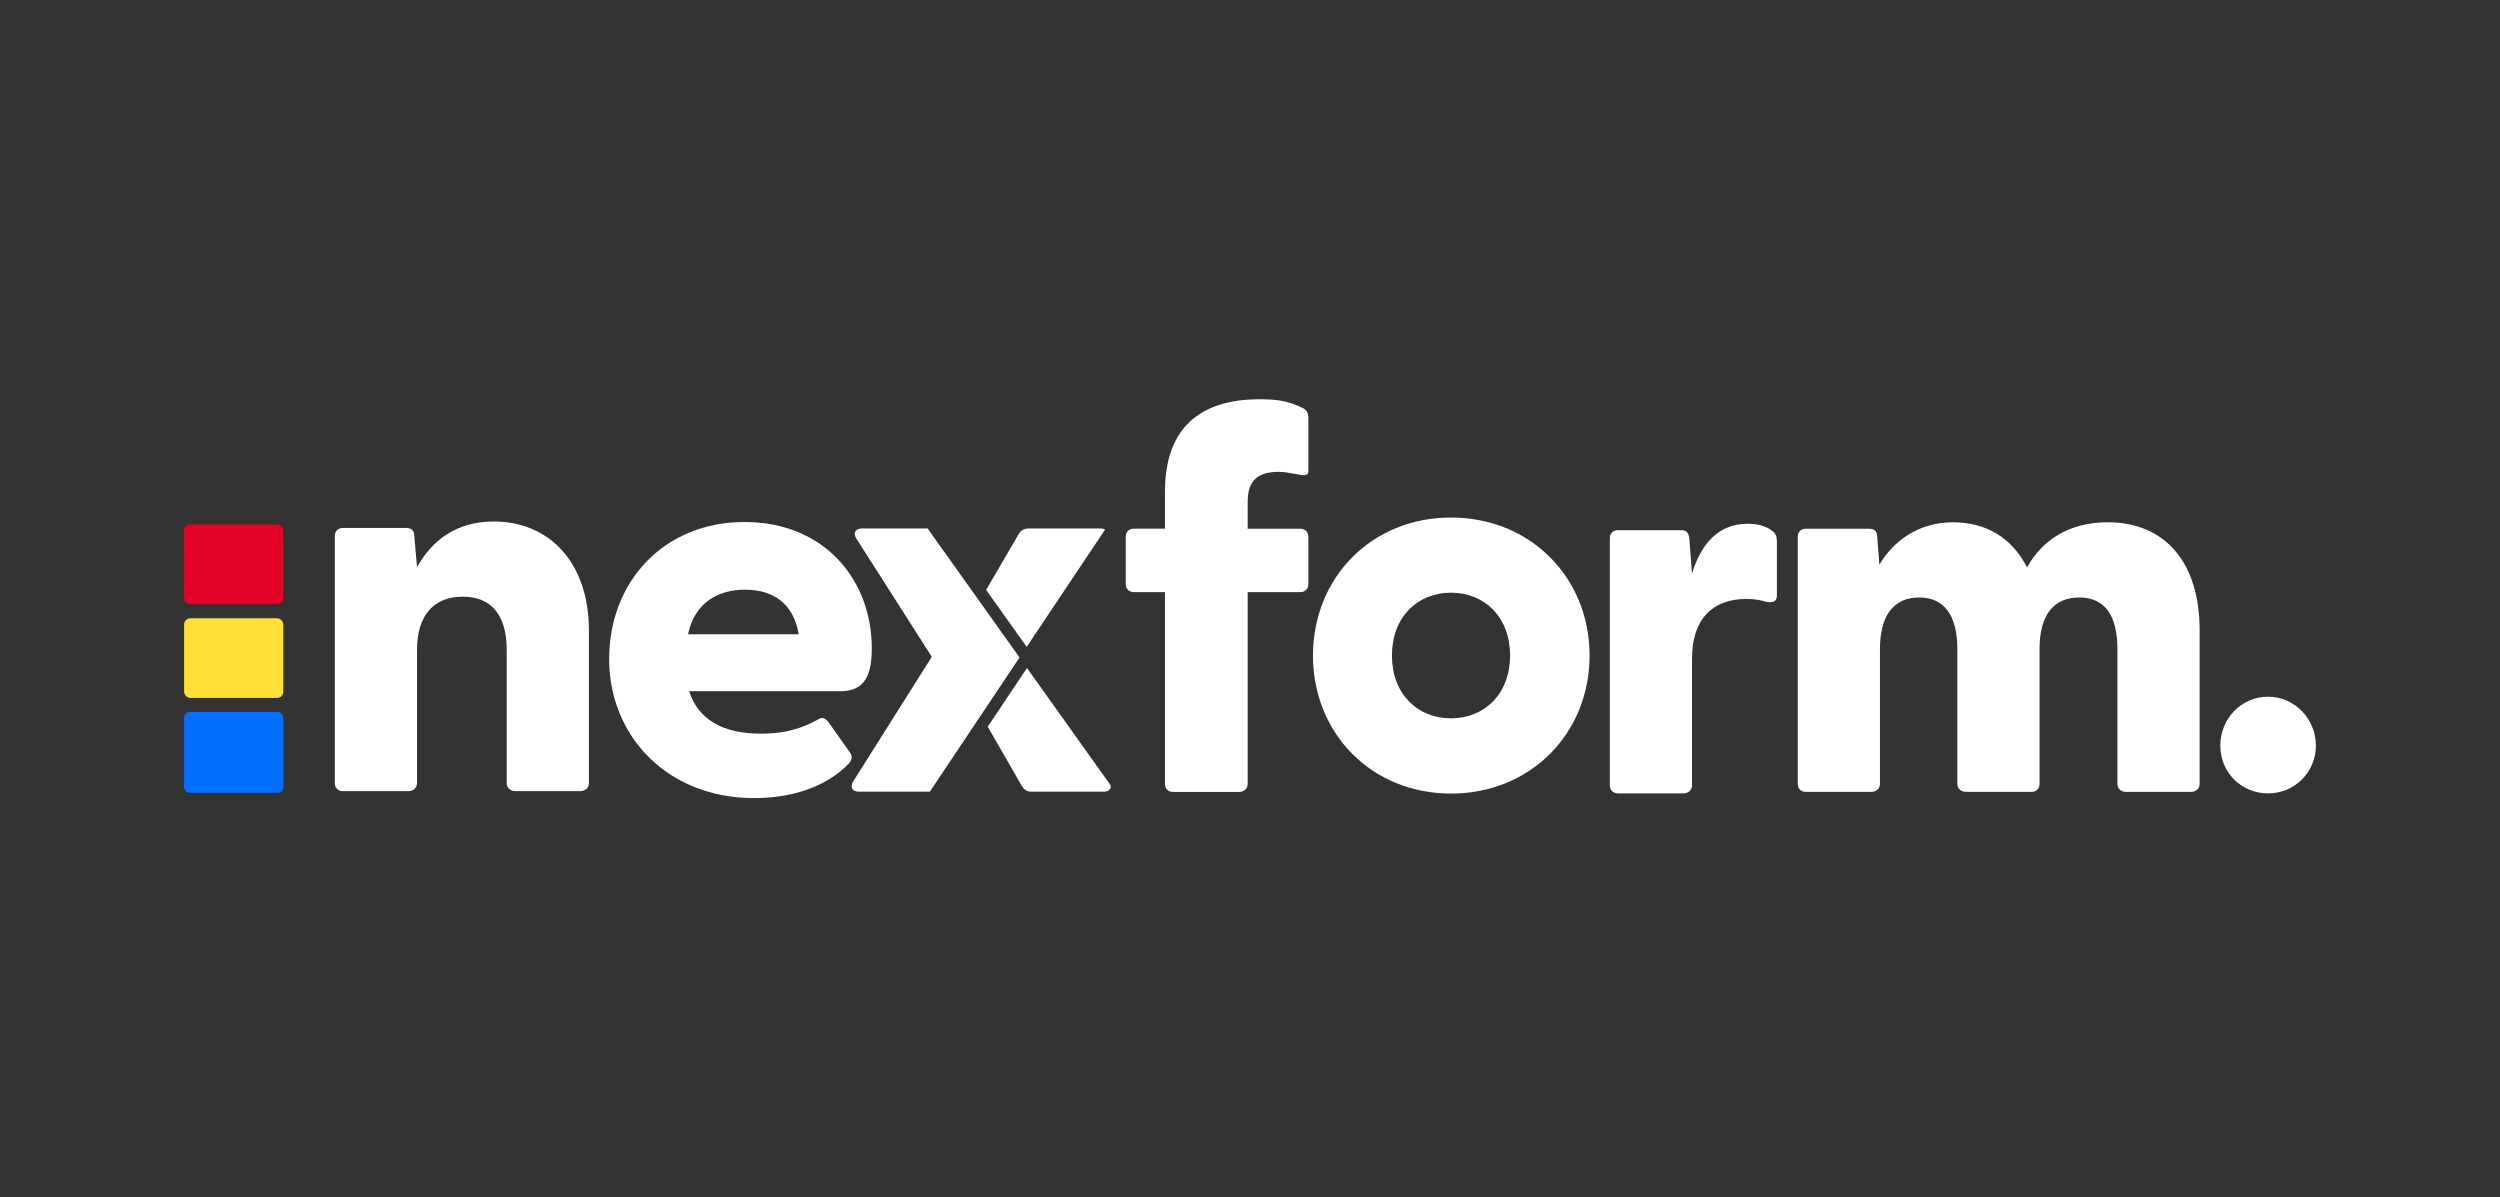
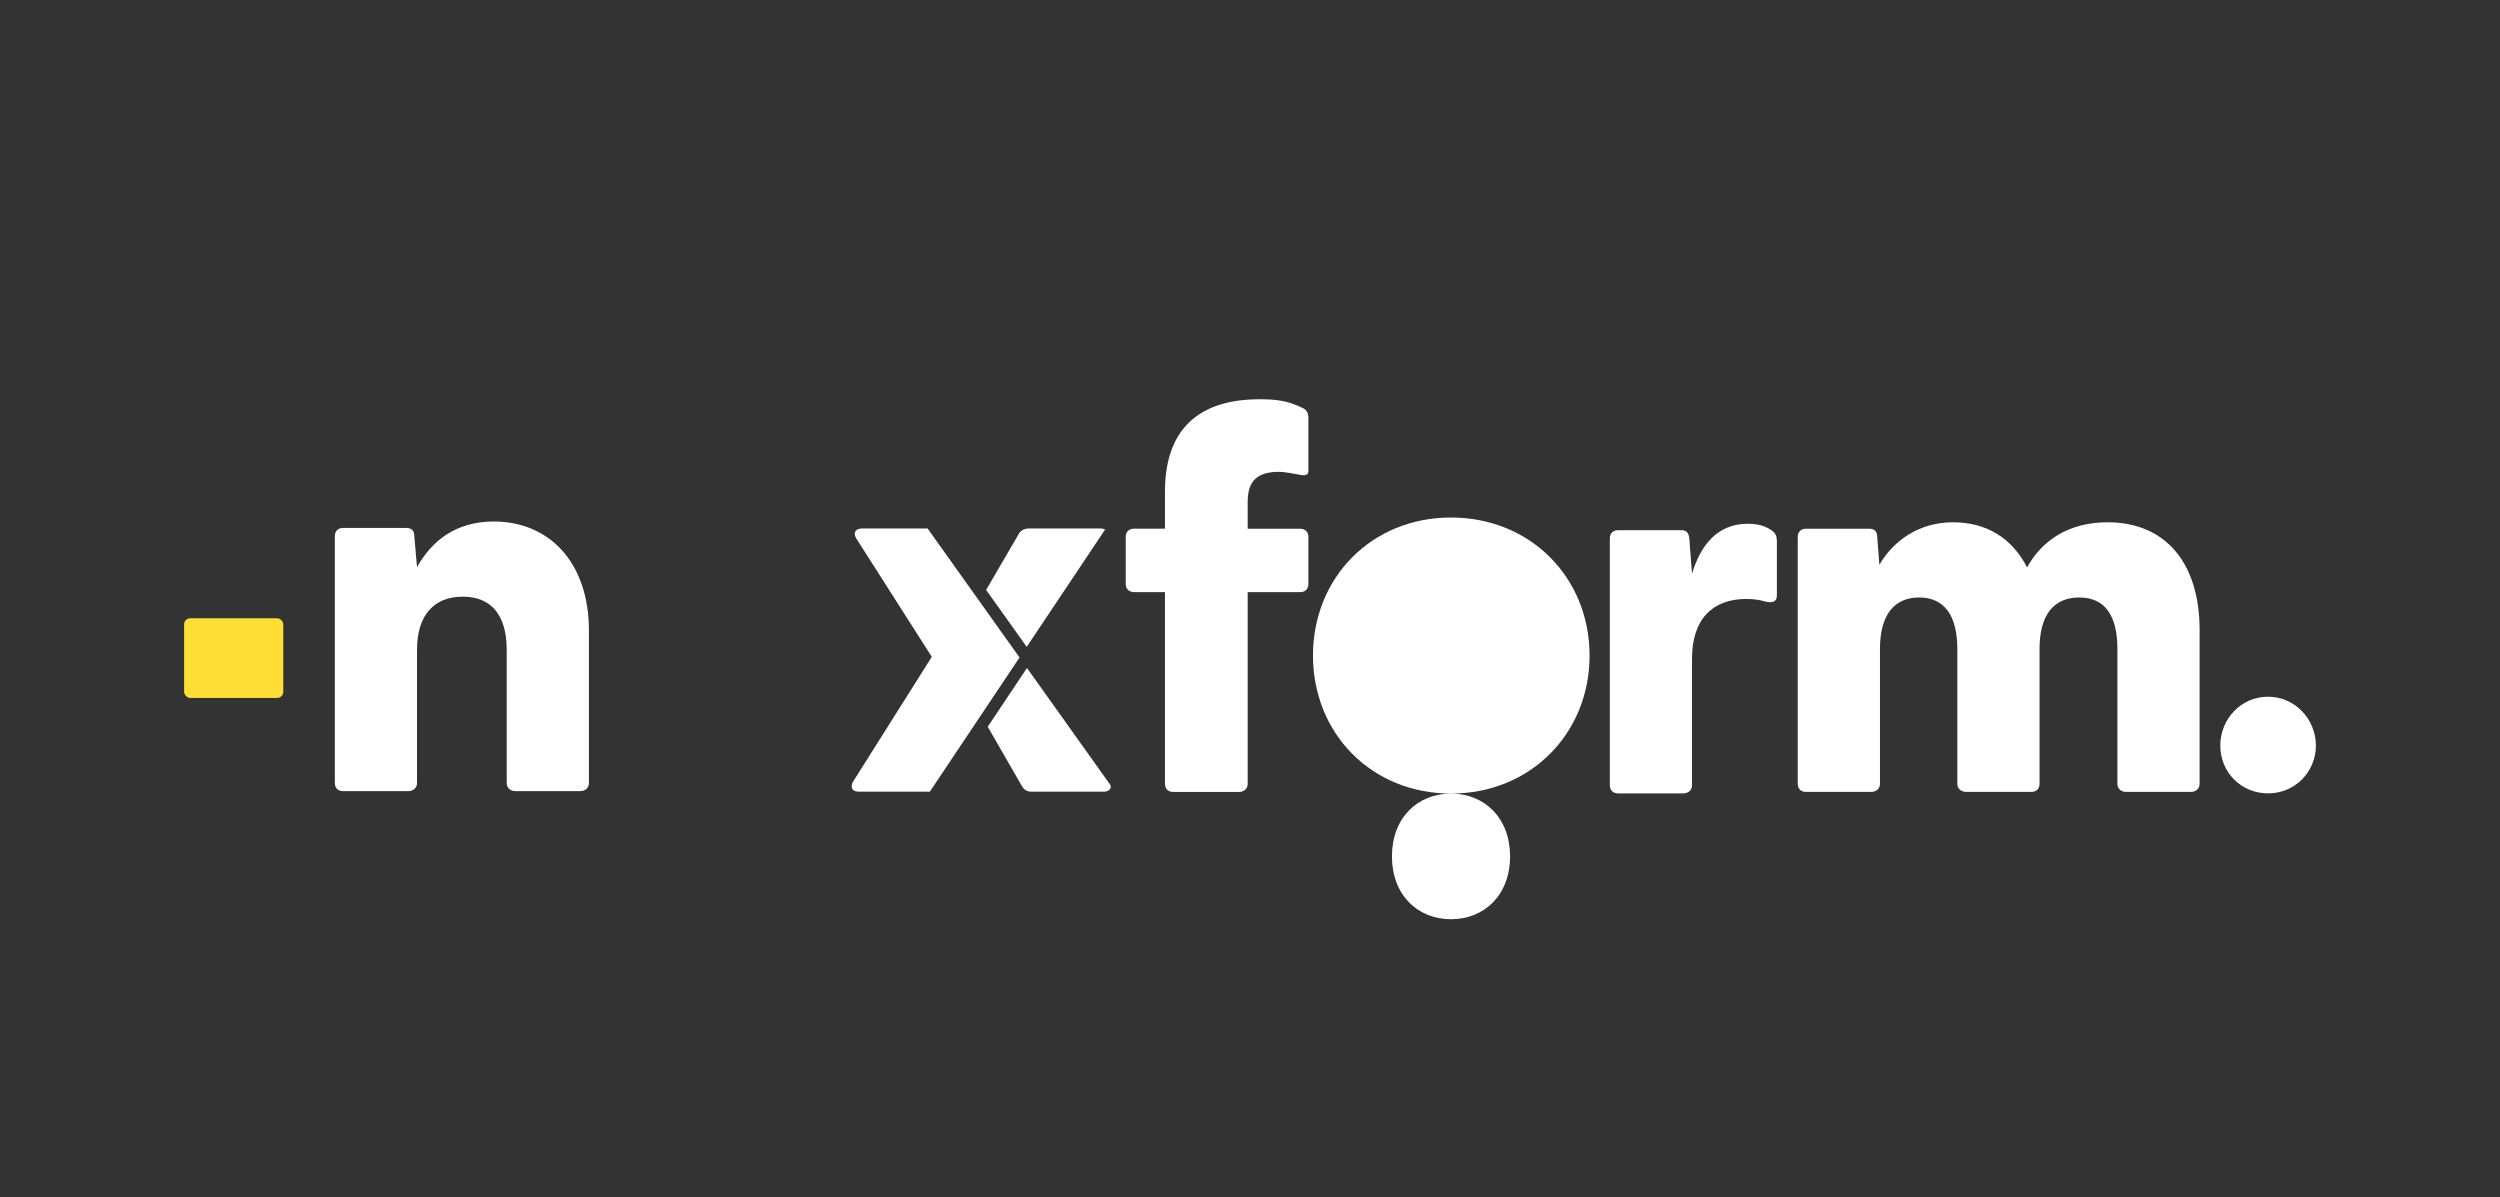
<svg xmlns="http://www.w3.org/2000/svg" id="Layer_1" data-name="Layer 1" viewBox="0 0 645 308.93">
  <rect x="0" y="0" width="645" height="308.93" fill="#333333" stroke="none" />
  <defs>
    <style>
      .cls-1 {
        fill: #e40026;
      }

      .cls-2 {
        fill: #ffdf36;
      }

      .cls-3 {
        fill: #fff;
      }

      .cls-4 {
        fill: #016fff;
      }
    </style>
  </defs>
  <g>
    <path class="cls-3" d="M105.37,204.11c1.25,0,2.22-.83,2.22-2.08v-34.37c0-9.01,4.43-13.72,11.78-13.72s11.36,4.71,11.36,13.72v34.37c0,1.25.97,2.08,2.22,2.08h16.77c1.25,0,2.22-.83,2.22-2.08v-39.35c0-17.74-10.39-28.13-24.53-28.13-9.7,0-15.94,4.85-19.82,11.78l-.69-7.9c0-1.66-.83-2.22-2.08-2.22h-16.35c-1.25,0-2.08.83-2.08,2.08v63.74c0,1.25.83,2.08,2.08,2.08h16.91Z" />
-     <path class="cls-3" d="M194.57,205.91c9.56,0,18.29-2.77,24.11-8.59,1.25-1.11,1.25-2.22.69-3.05l-5.68-8.04c-.83-.97-1.39-1.25-2.49-.69-5.68,3.19-10.39,3.74-14.97,3.74-9.7,0-16.07-3.6-18.43-10.95h39.08c6.24,0,8.04-4.16,8.04-11.09,0-17.46-12.06-32.56-32.84-32.56s-34.92,15.38-34.92,35.34,15.1,35.89,37.41,35.89ZM192.21,152.14c7.07,0,12.47,3.33,13.86,11.5h-28.55c1.66-8.04,7.62-11.5,14.69-11.5Z" />
    <path class="cls-3" d="M285.11,136.61c-.31-.17-.72-.26-1.2-.26h-18.43c-1.11,0-2.08.42-2.63,1.39l-8.43,14.46,10.47,14.69,20.23-30.27Z" />
    <path class="cls-3" d="M240.4,169.47l-20.37,32.29c-.69,1.39-.14,2.49,1.52,2.49h18.35l23.14-34.62-23.72-33.28h-16.93c-1.66,0-2.36,1.11-1.52,2.49l19.54,30.63Z" />
    <path class="cls-3" d="M254.83,187.49l8.85,15.37c.55.97,1.39,1.39,2.49,1.39h18.57c1.32,0,2.02-.7,1.78-1.67l-21.56-30.24-10.13,15.16Z" />
    <path class="cls-3" d="M292.52,152.77h8.04v49.47c0,1.25.83,2.08,2.08,2.08h17.04c1.25,0,2.22-.83,2.22-2.08v-49.47h13.58c1.25,0,2.08-.83,2.08-2.08v-12.19c0-1.25-.83-2.08-2.08-2.08h-13.58v-6.79c0-4.57,1.52-7.9,8.04-7.9,1.52,0,3.46.42,5.82.83.97.14,1.8,0,1.8-.97v-14c0-.83-.42-1.8-1.25-2.22-4.16-2.08-7.21-2.36-11.36-2.36-15.1,0-24.39,7.21-24.39,23.83v9.56h-8.04c-1.25,0-2.08.83-2.08,2.08v12.19c0,1.25.83,2.08,2.08,2.08Z" />
-     <path class="cls-3" d="M374.36,204.74c20.51,0,35.75-15.52,35.75-35.61s-15.24-35.61-35.75-35.61-35.61,15.52-35.61,35.61,15.1,35.61,35.61,35.61ZM374.36,152.91c8.59,0,15.24,6.24,15.24,16.21s-6.65,16.21-15.24,16.21-15.24-6.24-15.24-16.21,6.65-16.21,15.24-16.21Z" />
+     <path class="cls-3" d="M374.36,204.74c20.51,0,35.75-15.52,35.75-35.61s-15.24-35.61-35.75-35.61-35.61,15.52-35.61,35.61,15.1,35.61,35.61,35.61Zc8.59,0,15.24,6.24,15.24,16.21s-6.65,16.21-15.24,16.21-15.24-6.24-15.24-16.21,6.65-16.21,15.24-16.21Z" />
    <path class="cls-3" d="M417.41,204.69h16.91c1.25,0,2.22-.83,2.22-2.08v-32.7c0-10.12,5.27-15.38,14-15.38,2.08,0,3.6.28,4.99.69,1.94.42,2.91,0,2.91-1.66v-13.86c0-1.25-.28-2.08-1.25-2.77-1.11-.83-2.91-1.8-6.24-1.8-7.9,0-12.19,5.54-14.41,12.89l-.69-9.01c-.14-1.66-.83-2.22-2.08-2.22h-16.35c-1.25,0-2.08.83-2.08,2.08v63.74c0,1.25.83,2.08,2.08,2.08Z" />
    <path class="cls-3" d="M543.77,134.75c-10.25,0-17.04,4.85-20.79,11.64-3.88-7.62-10.53-11.64-19.12-11.64s-15.24,4.57-18.98,10.95l-.55-7.07c0-1.66-.83-2.22-2.08-2.22h-16.35c-1.25,0-2.08.83-2.08,2.08v63.74c0,1.25.83,2.08,2.08,2.08h16.91c1.25,0,2.22-.83,2.22-2.08v-34.78c0-8.73,3.6-13.3,10.12-13.3s9.84,4.71,9.84,13.3v34.78c0,1.25.97,2.08,2.36,2.08h16.77c1.25,0,2.08-.83,2.08-2.08v-34.78c0-8.73,3.6-13.3,10.25-13.3s9.84,4.71,9.84,13.3v34.78c0,1.25.97,2.08,2.22,2.08h16.77c1.25,0,2.22-.83,2.22-2.08v-39.63c0-17.6-9.01-27.85-23.7-27.85Z" />
    <path class="cls-3" d="M585.17,179.75c-6.93,0-12.33,5.68-12.33,12.61s5.4,12.33,12.33,12.33,12.33-5.54,12.33-12.33-5.4-12.61-12.33-12.61Z" />
  </g>
-   <rect class="cls-1" x="47.5" y="135.29" width="25.59" height="20.6" rx="1.54" ry="1.54" />
  <rect class="cls-2" x="47.5" y="159.52" width="25.59" height="20.54" rx="1.58" ry="1.58" />
-   <rect class="cls-4" x="47.5" y="183.7" width="25.59" height="20.84" rx="1.42" ry="1.42" />
</svg>